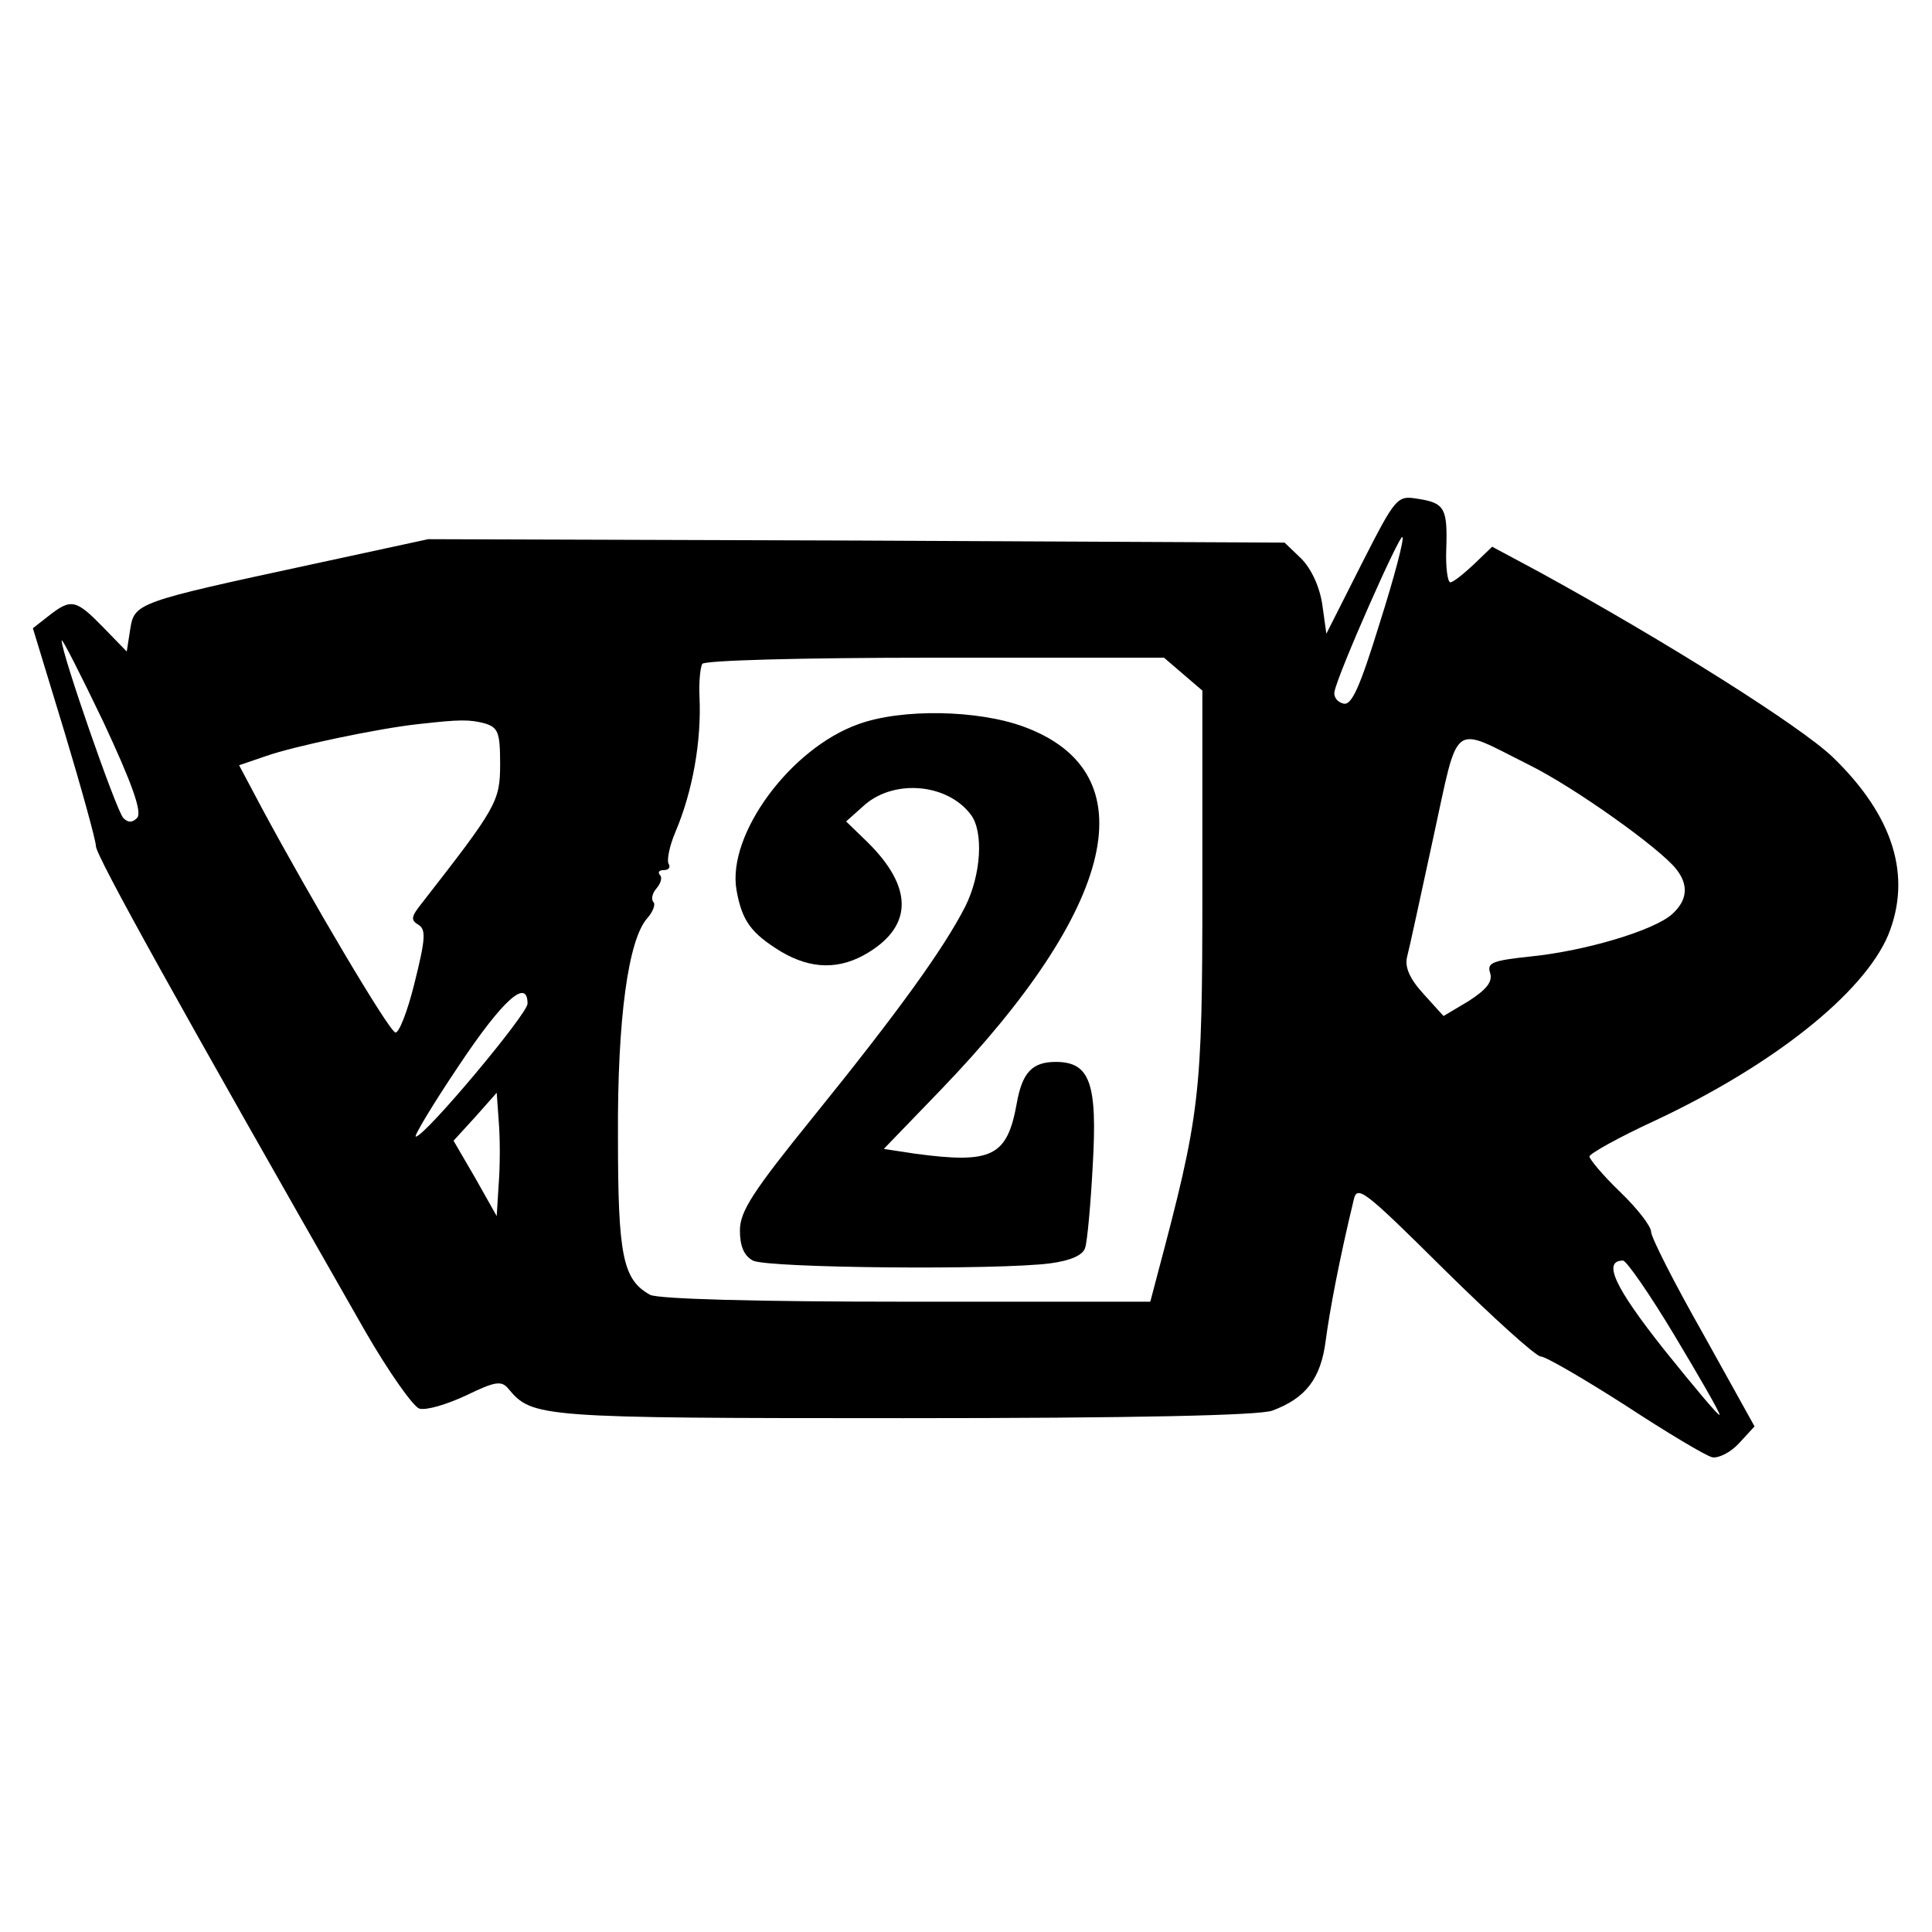
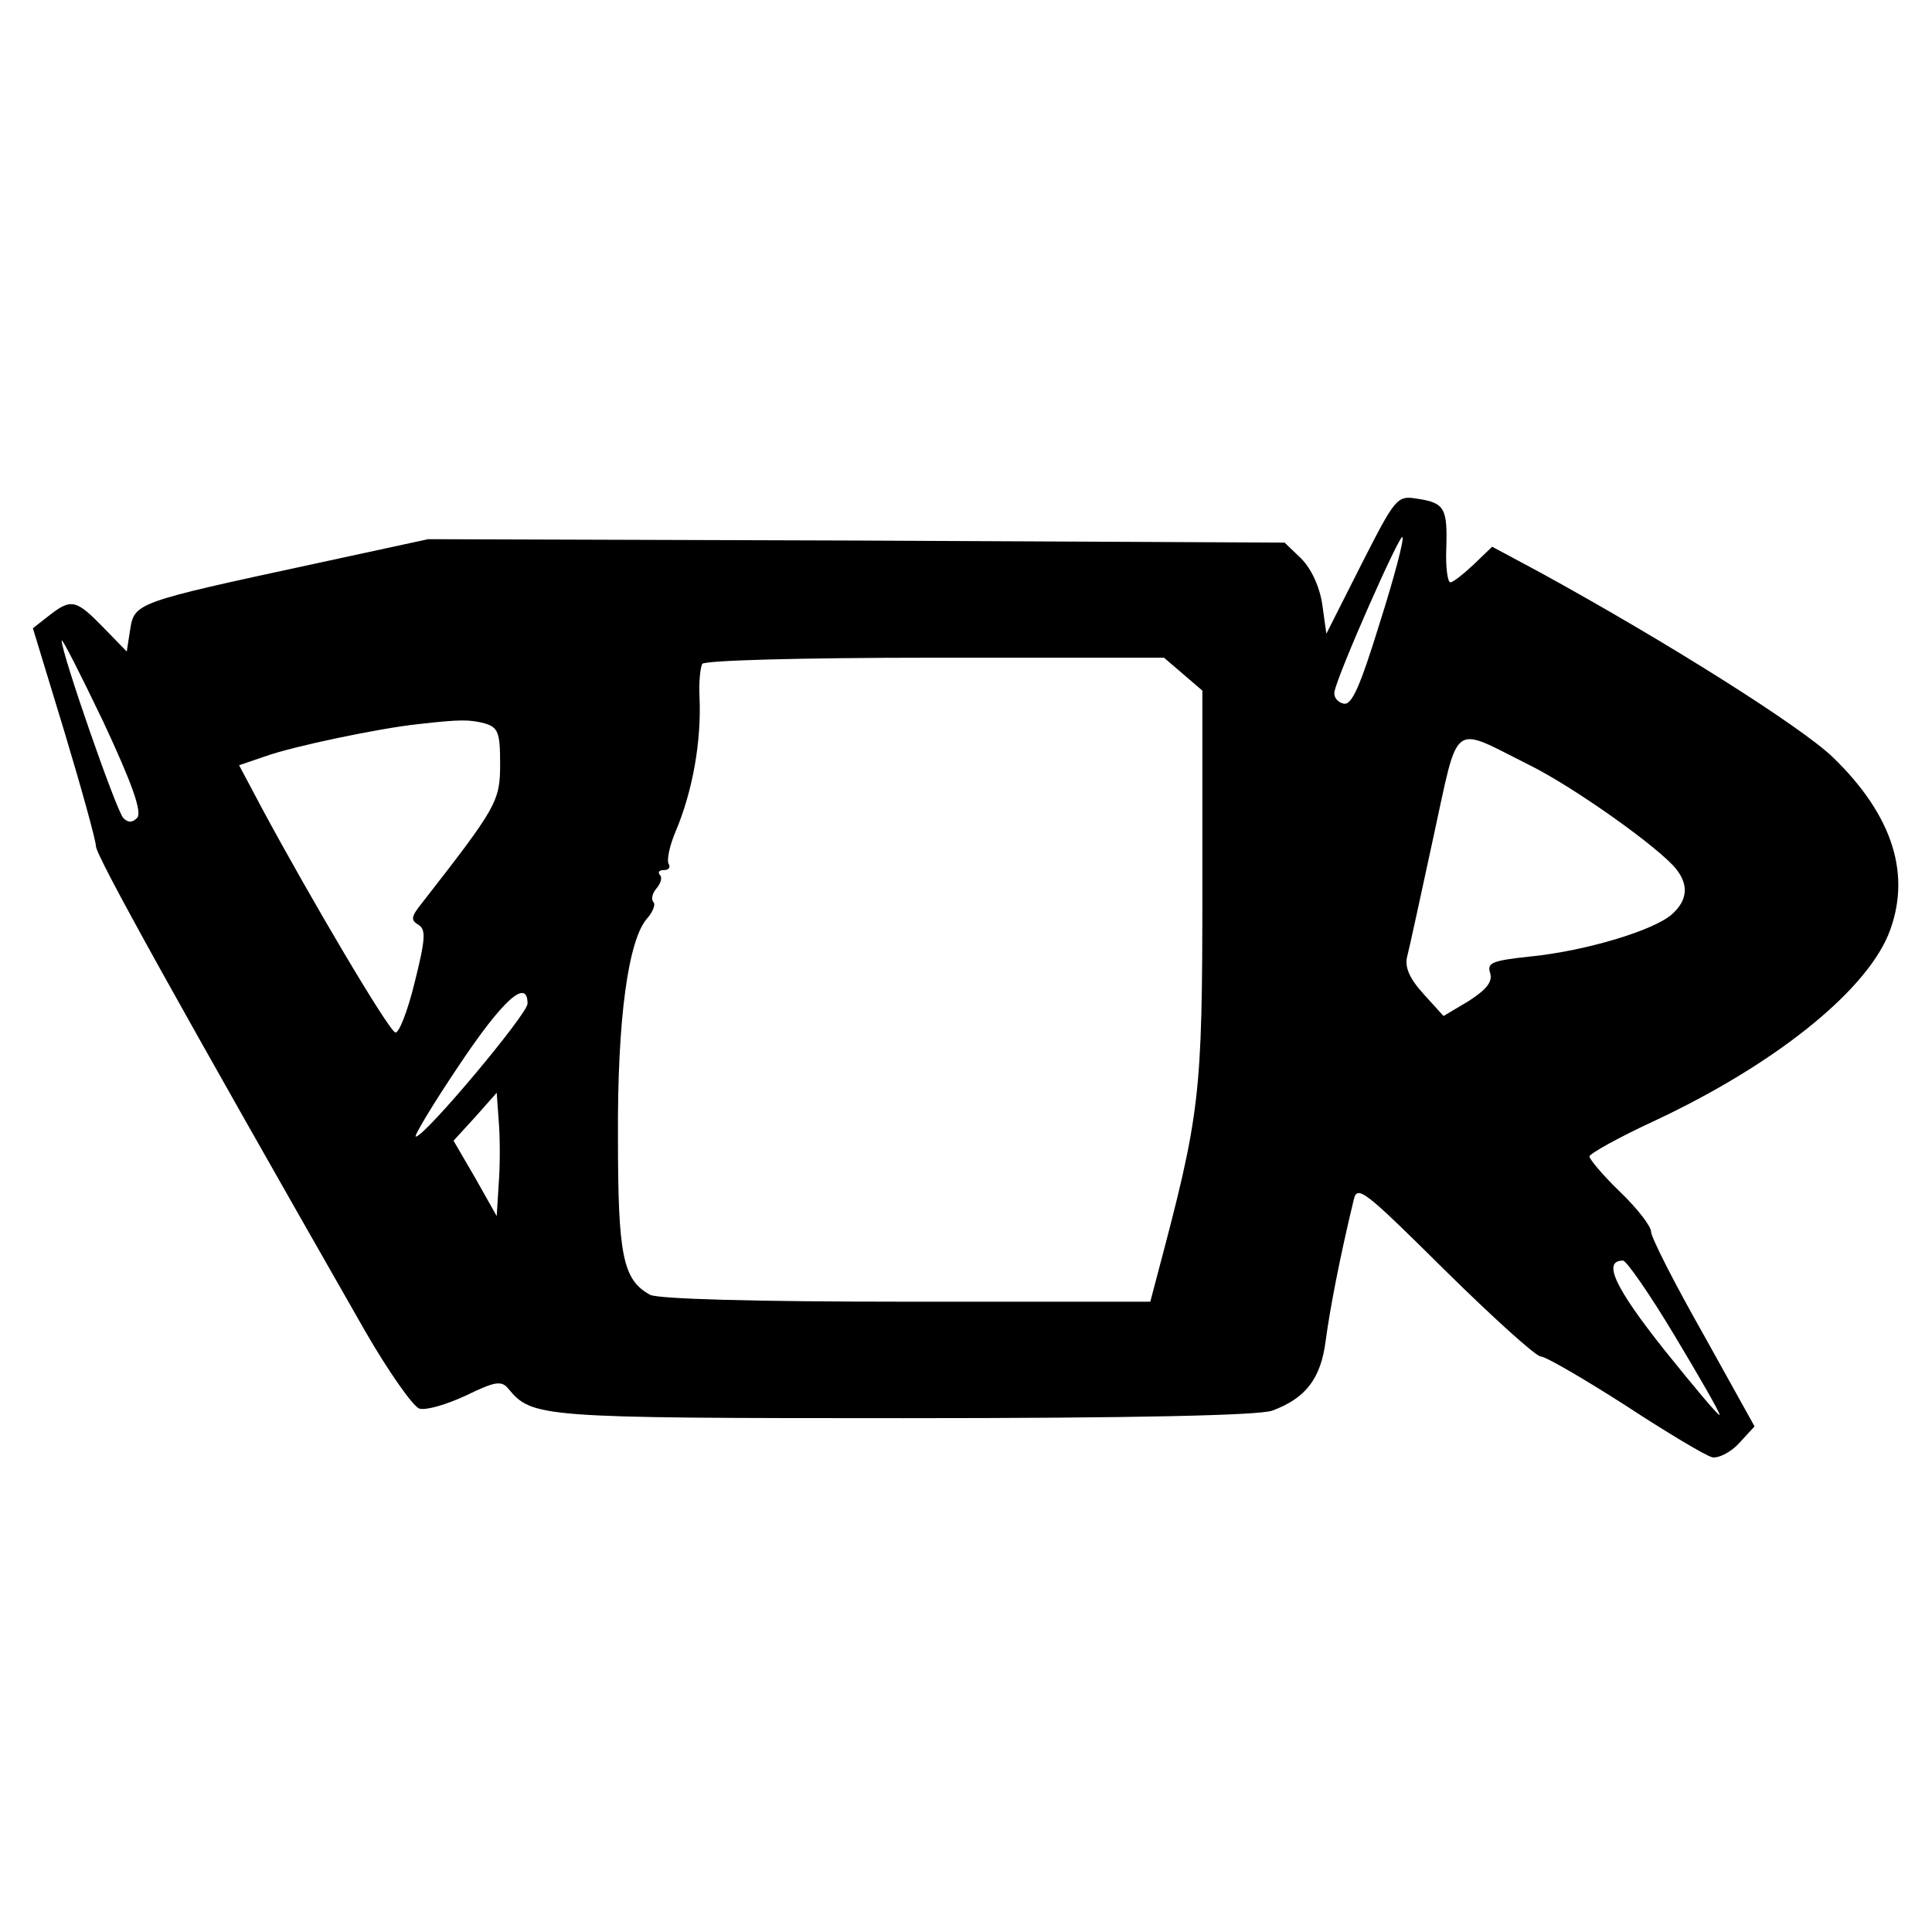
<svg xmlns="http://www.w3.org/2000/svg" version="1.0" width="282pt" height="282pt" viewBox="0 0 282 282" preserveAspectRatio="xMidYMid meet">
  <g transform="translate(0,282) scale(0.1,-0.1)" fill="#000000" stroke="none">
    <path d="M1987 1996 l-51 -101 -6 43 c-4 26 -16 52 -31 67 l-24 23 -625 3 -625 2 -171 -37 c-255 -55 -258 -56 -264 -95 l-5 -32 -34 35 c-40 41 -47 43 -80 17 l-23 -18 46 -151 c25 -83 46 -159 46 -167 0 -14 120 -230 393 -708 34 -59 70 -110 79 -113 10 -3 40 6 68 19 43 21 52 22 62 10 35 -42 44 -43 577 -43 337 0 519 4 538 11 49 18 71 47 78 102 6 45 20 119 41 206 5 22 16 13 133 -103 70 -69 133 -126 140 -126 7 0 62 -32 123 -71 61 -40 118 -74 127 -76 9 -2 27 7 39 20 l23 25 -75 135 c-42 74 -76 141 -76 149 0 8 -20 34 -45 58 -25 24 -45 48 -45 52 0 4 43 28 95 52 173 81 305 186 341 271 35 86 8 174 -81 260 -47 45 -242 168 -428 270 l-69 37 -27 -26 c-15 -14 -30 -26 -34 -26 -4 0 -7 22 -6 48 2 60 -2 68 -42 74 -30 5 -32 2 -82 -96z m27 -85 c-29 -94 -41 -121 -53 -118 -9 2 -15 10 -13 18 5 26 95 230 99 225 3 -2 -12 -59 -33 -125z m-1814 -285 c-7 -7 -13 -7 -20 0 -10 10 -90 240 -90 259 0 5 27 -48 61 -119 42 -90 57 -132 49 -140z m1527 210 l28 -24 0 -289 c0 -304 -3 -328 -66 -565 l-10 -38 -355 0 c-225 0 -362 4 -375 10 -40 22 -47 57 -47 230 -1 173 15 289 43 320 8 9 12 20 9 23 -4 4 -2 13 4 20 7 8 9 17 5 20 -3 4 -1 7 6 7 7 0 10 4 7 9 -3 5 1 26 10 47 25 59 38 132 35 197 -1 21 1 42 4 48 4 5 140 9 340 9 l334 0 28 -24z m-1019 -72 c19 -6 22 -13 22 -59 0 -55 -5 -63 -114 -203 -16 -20 -17 -25 -5 -32 11 -7 10 -21 -6 -85 -10 -41 -23 -74 -28 -72 -10 3 -124 196 -194 326 l-34 64 38 13 c42 15 167 41 223 47 62 7 75 7 98 1z m1523 -60 c67 -33 193 -123 216 -153 18 -23 16 -45 -6 -65 -26 -24 -127 -54 -206 -62 -56 -6 -65 -9 -60 -24 4 -13 -5 -24 -31 -41 l-37 -22 -29 32 c-21 23 -28 40 -24 55 3 11 20 90 38 173 38 174 25 164 139 107z m-1461 -349 c0 -15 -149 -193 -163 -194 -4 -1 24 46 63 104 64 96 100 128 100 90z m-42 -262 l-3 -48 -31 55 -32 55 32 35 31 35 3 -42 c2 -24 2 -64 0 -90z m1716 -222 c36 -60 66 -112 66 -116 0 -4 -36 39 -81 95 -73 92 -90 130 -60 130 5 0 39 -49 75 -109z" />
-     <path d="M1253 1763 c-99 -35 -192 -161 -178 -242 8 -45 21 -63 65 -90 44 -26 86 -27 128 -1 65 40 64 96 -2 161 l-31 30 28 25 c44 37 120 30 154 -15 19 -25 15 -88 -8 -134 -31 -61 -98 -154 -221 -306 -89 -110 -108 -139 -108 -167 0 -23 6 -37 19 -44 22 -11 358 -14 434 -4 30 4 48 12 51 23 3 9 8 63 11 120 7 120 -4 151 -54 151 -34 0 -49 -15 -57 -61 -14 -77 -36 -88 -148 -73 l-46 7 83 86 c258 268 303 463 122 530 -67 25 -179 27 -242 4z" />
  </g>
</svg>